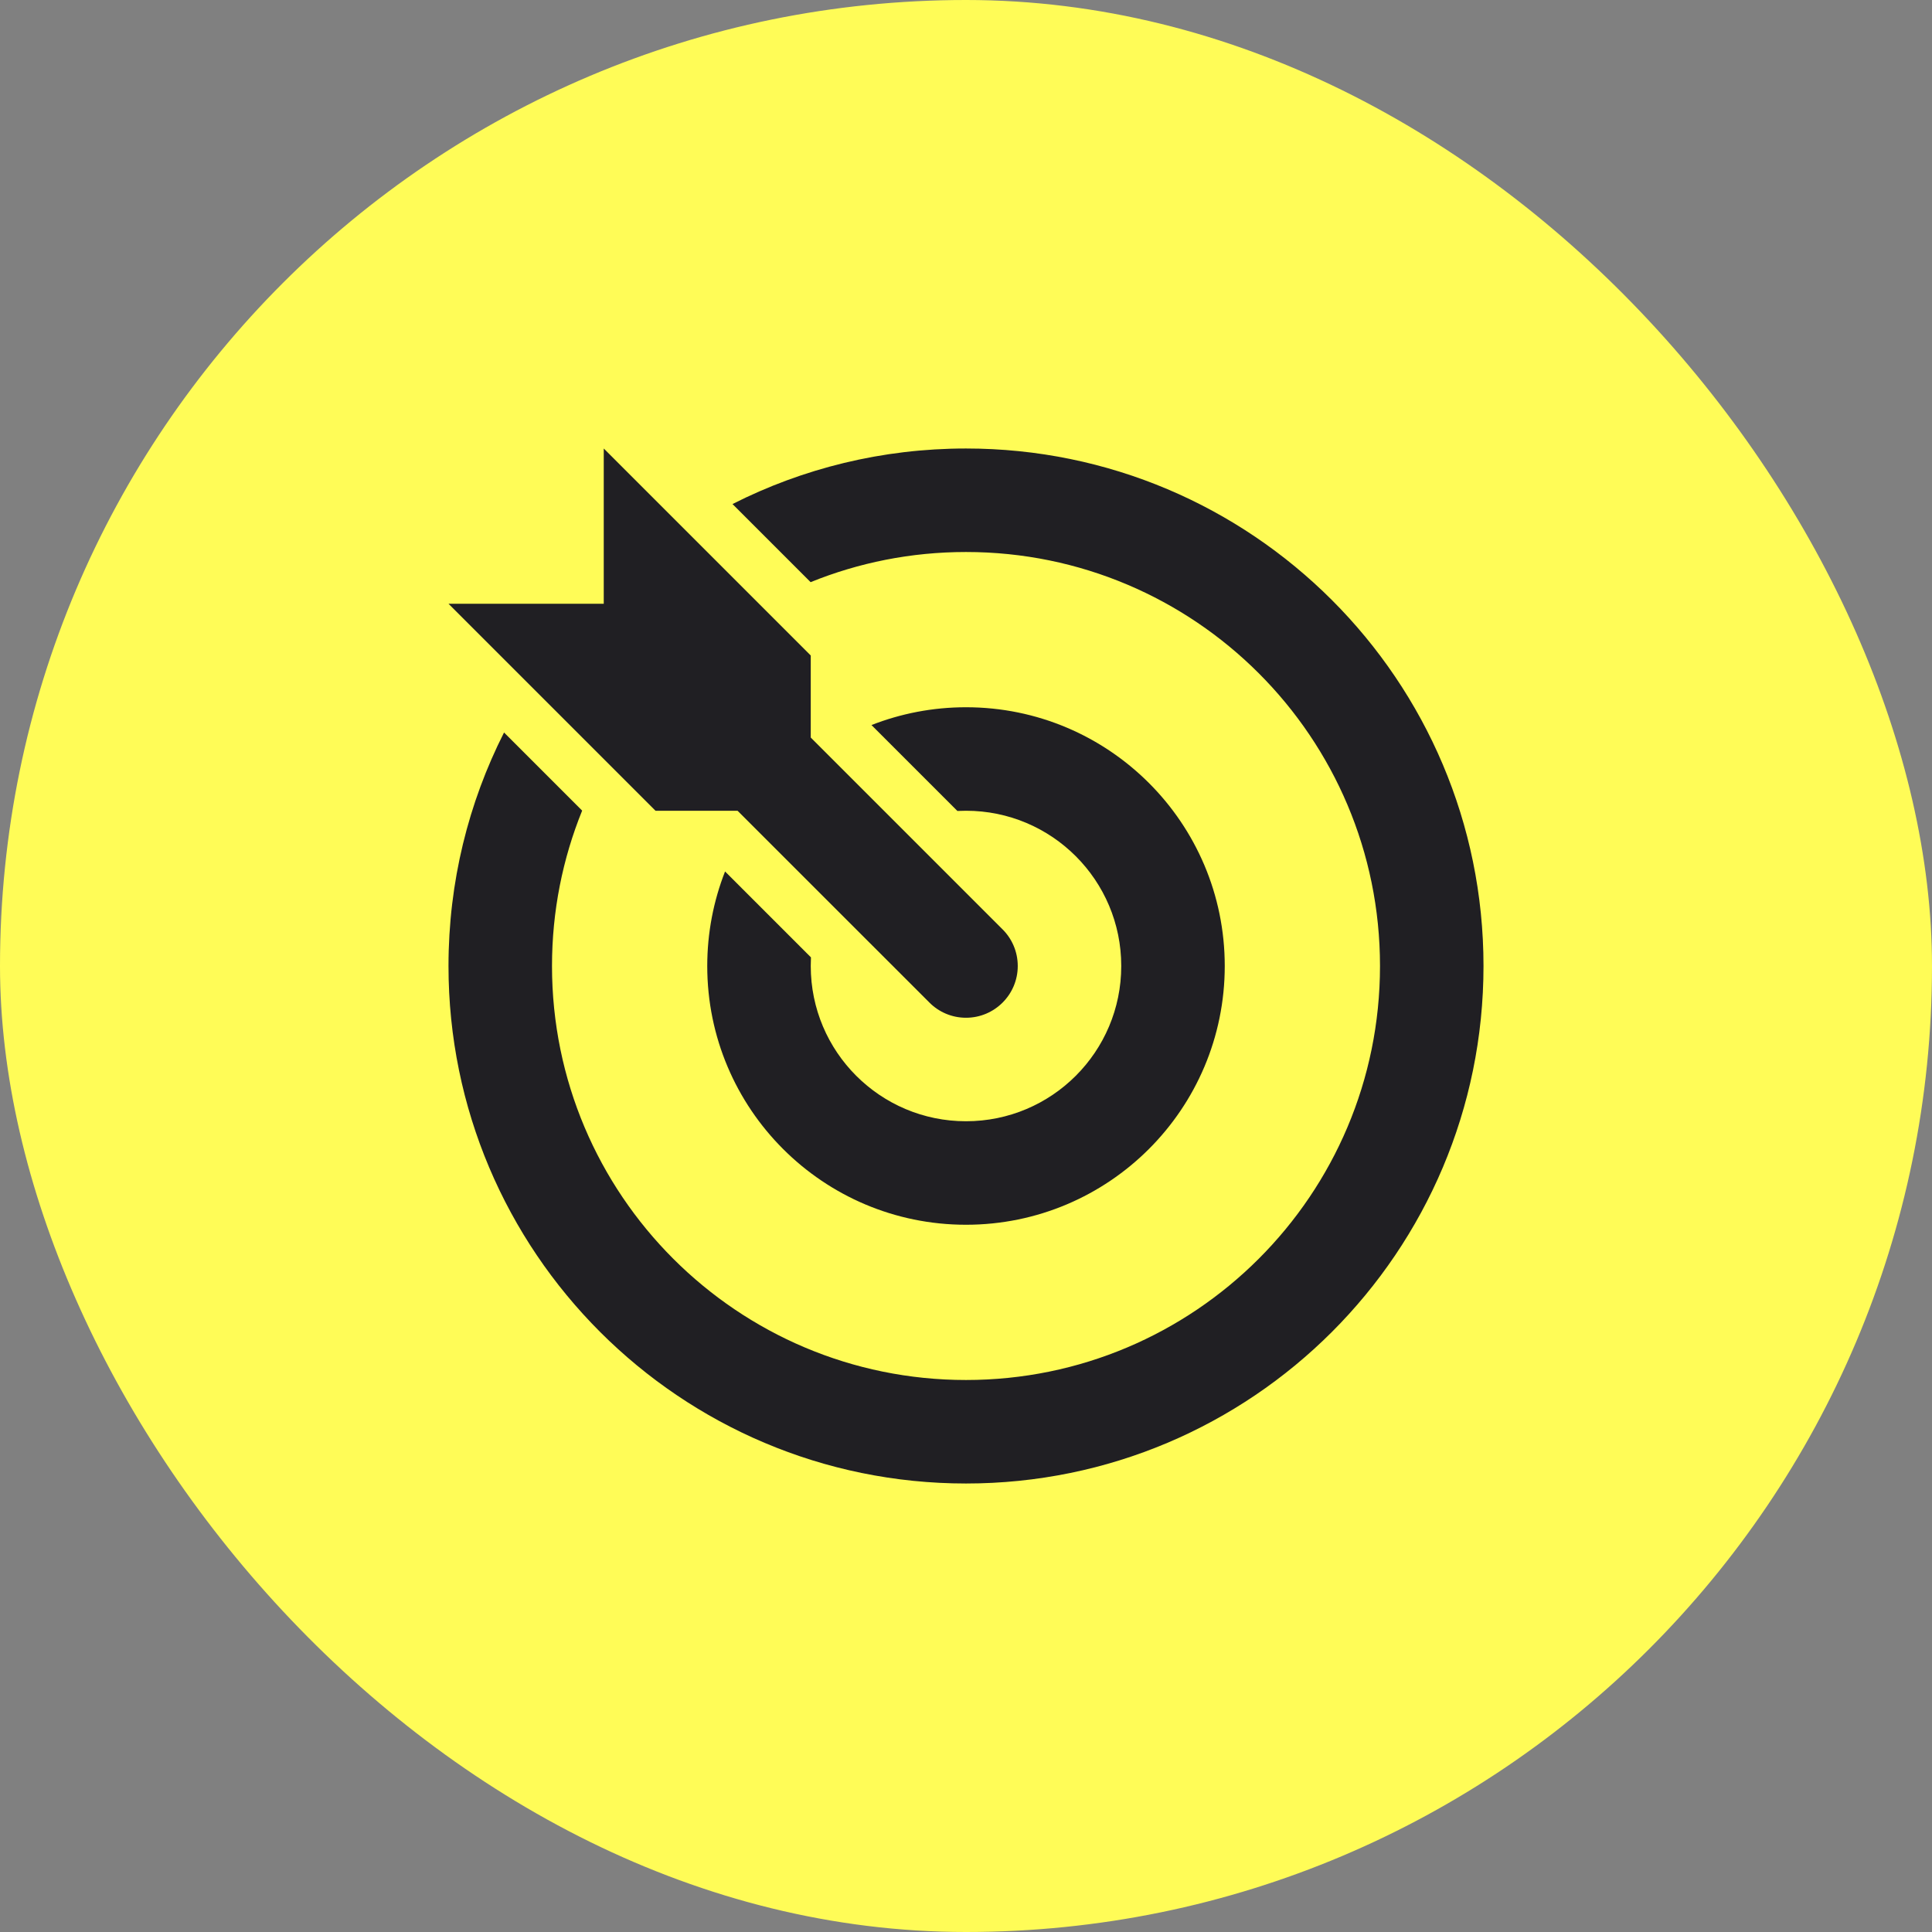
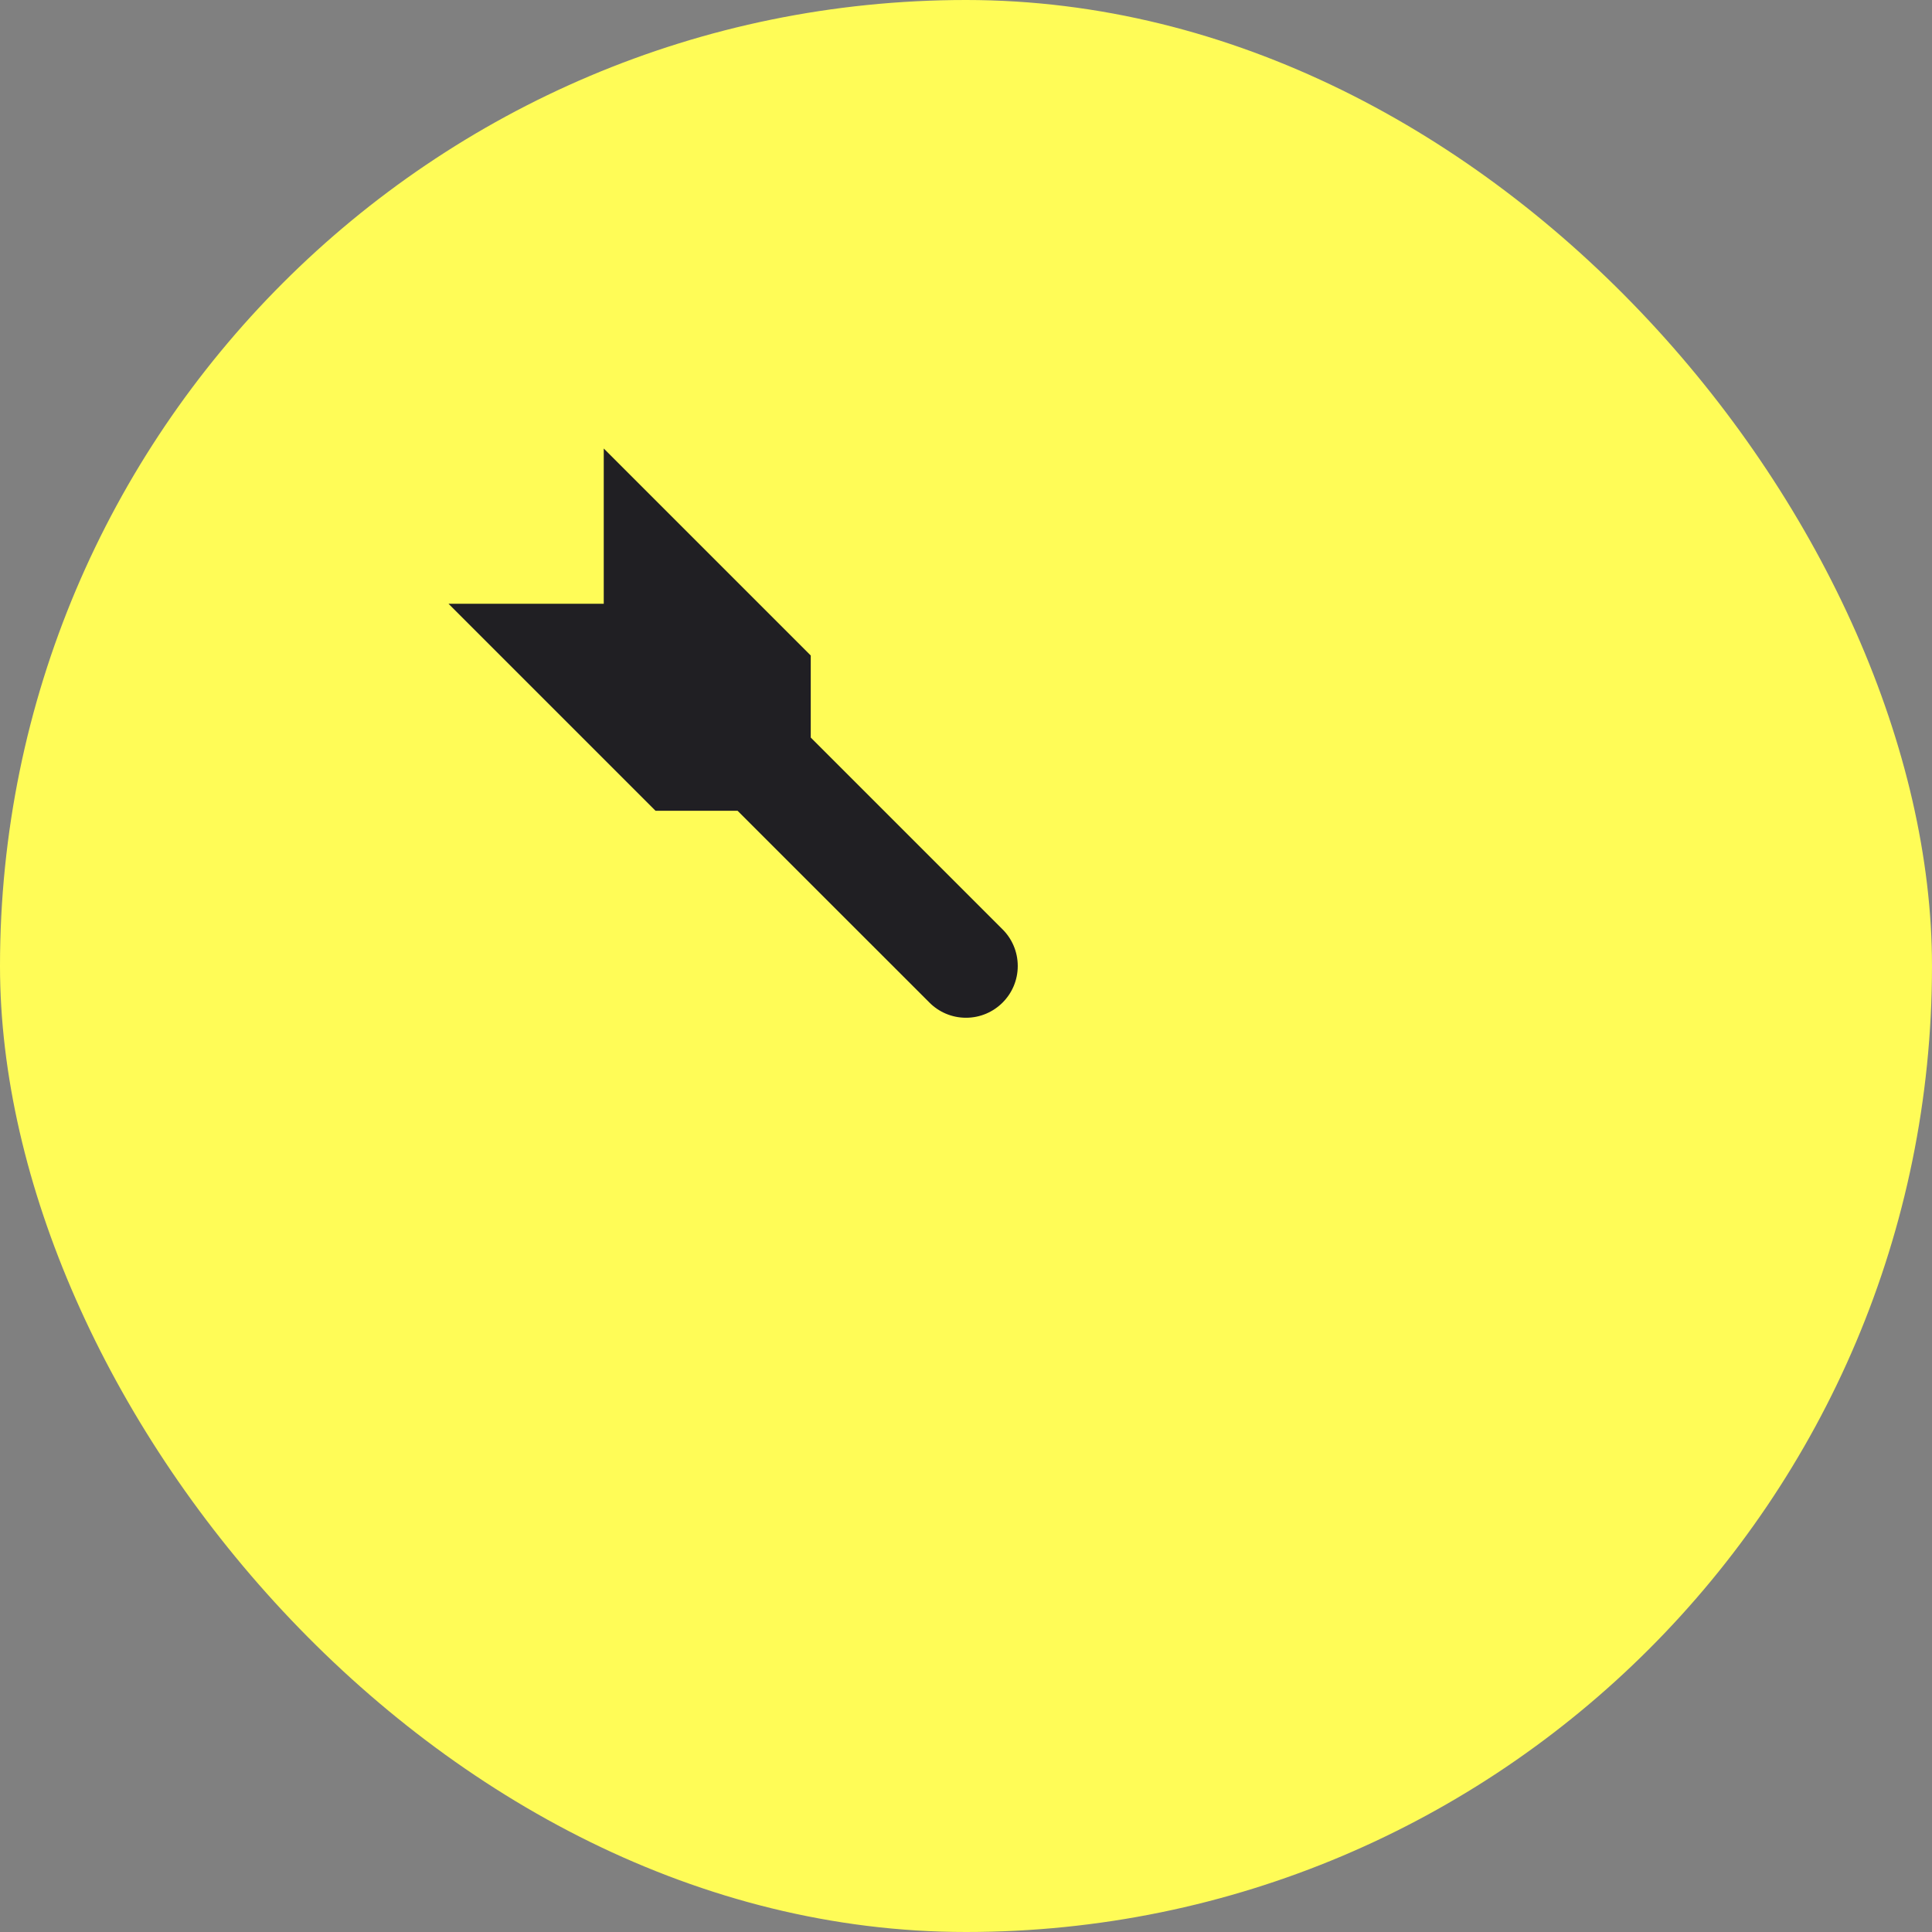
<svg xmlns="http://www.w3.org/2000/svg" width="28" height="28" viewBox="0 0 28 28" fill="none">
  <rect x="0" y="0" width="28" height="28" fill="#808080" stroke="none" />
  <rect width="28" height="28" rx="14" fill="#FFFC57" />
  <path d="M6.5 8.75H8.75V6.5L11.75 9.5V10.689L14.525 13.464C14.664 13.6 14.75 13.79 14.75 14C14.75 14.414 14.414 14.75 14 14.75C13.793 14.75 13.605 14.666 13.47 14.53L10.689 11.75H9.5L6.5 8.75Z" fill="#201F23" />
-   <path d="M7.305 10.616C6.79 11.633 6.5 12.782 6.5 14C6.5 18.142 9.858 21.5 14 21.5C18.142 21.5 21.5 18.142 21.5 14C21.5 9.858 18.142 6.5 14 6.5C12.782 6.5 11.633 6.79 10.616 7.305L11.748 8.437C12.443 8.155 13.203 8 14 8C17.314 8 20 10.686 20 14C20 17.314 17.314 20 14 20C10.686 20 8 17.314 8 14C8 13.204 8.155 12.443 8.437 11.748L7.305 10.616Z" fill="#201F23" />
-   <path d="M11.75 14C11.75 13.958 11.751 13.916 11.753 13.875L10.508 12.63C10.342 13.054 10.25 13.516 10.25 14C10.25 16.071 11.929 17.75 14 17.75C16.071 17.75 17.75 16.071 17.75 14C17.75 11.929 16.071 10.25 14 10.25C13.516 10.25 13.054 10.342 12.63 10.508L13.875 11.753C13.916 11.751 13.958 11.75 14 11.75C15.243 11.75 16.25 12.757 16.25 14C16.25 15.243 15.243 16.25 14 16.25C12.757 16.25 11.75 15.243 11.75 14Z" fill="#201F23" />
</svg>